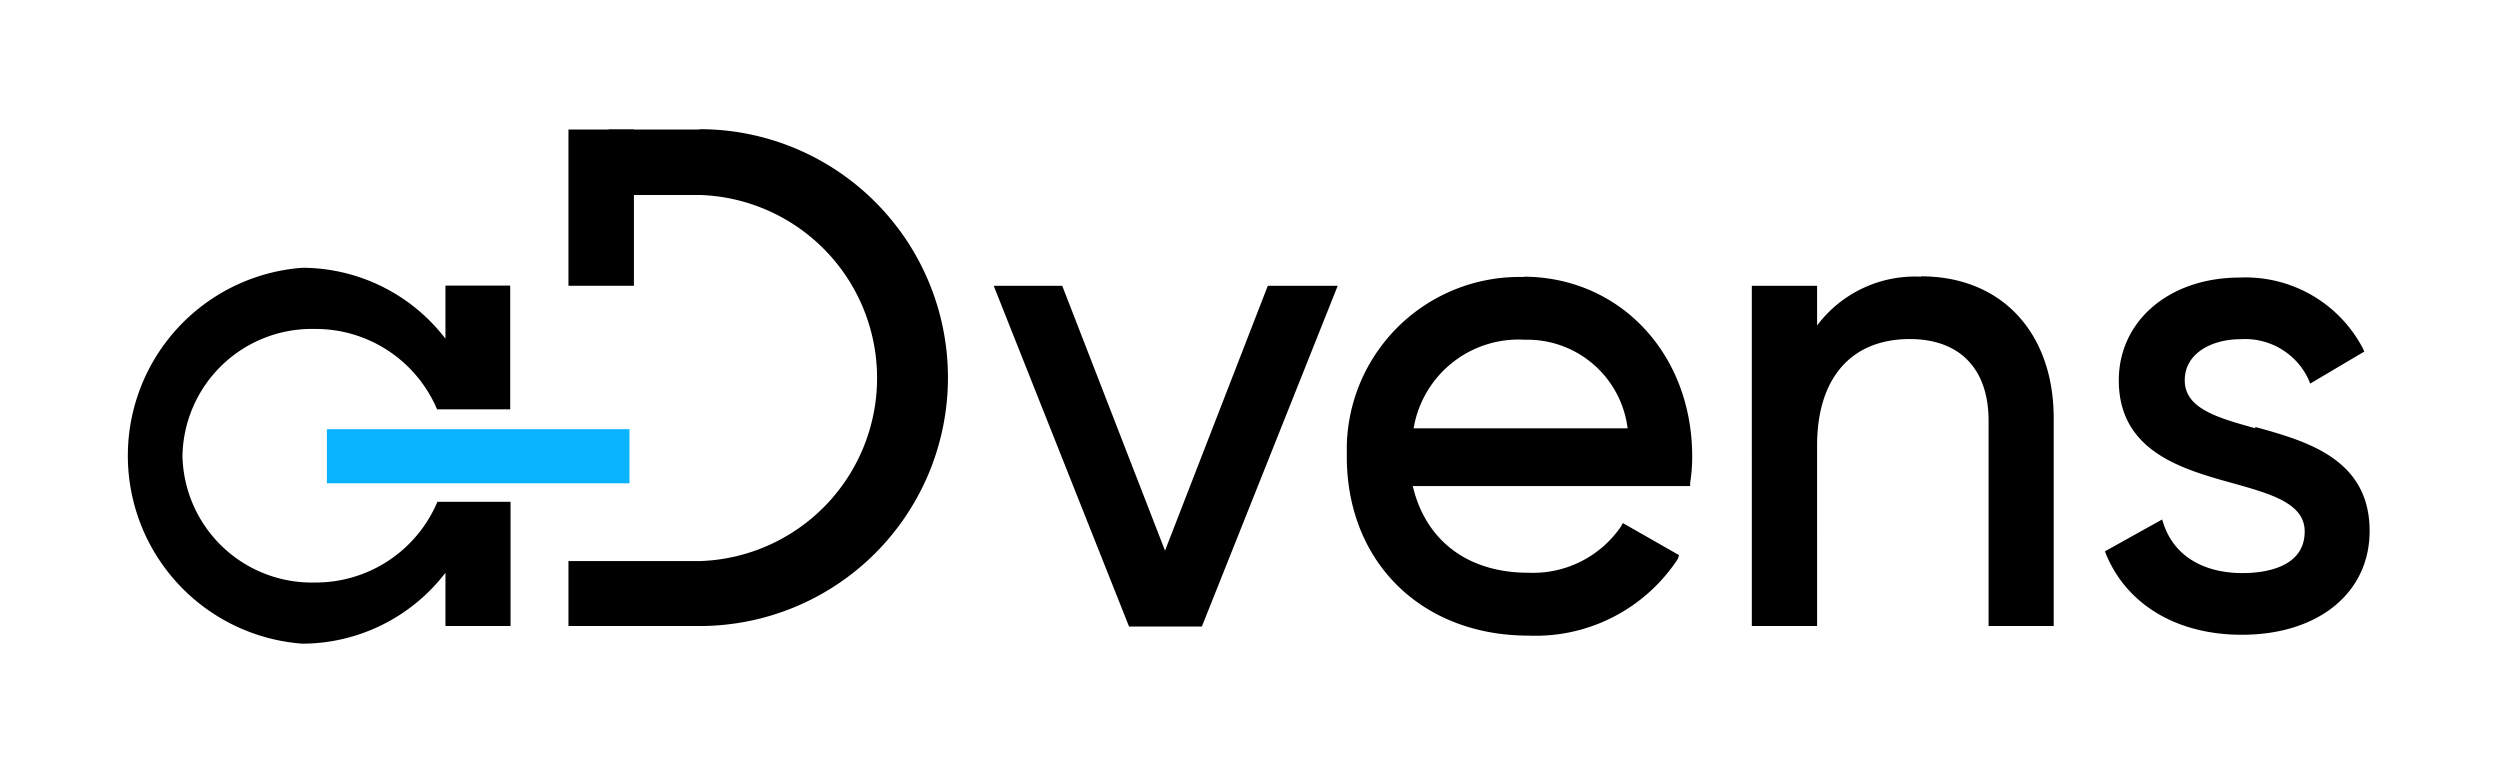
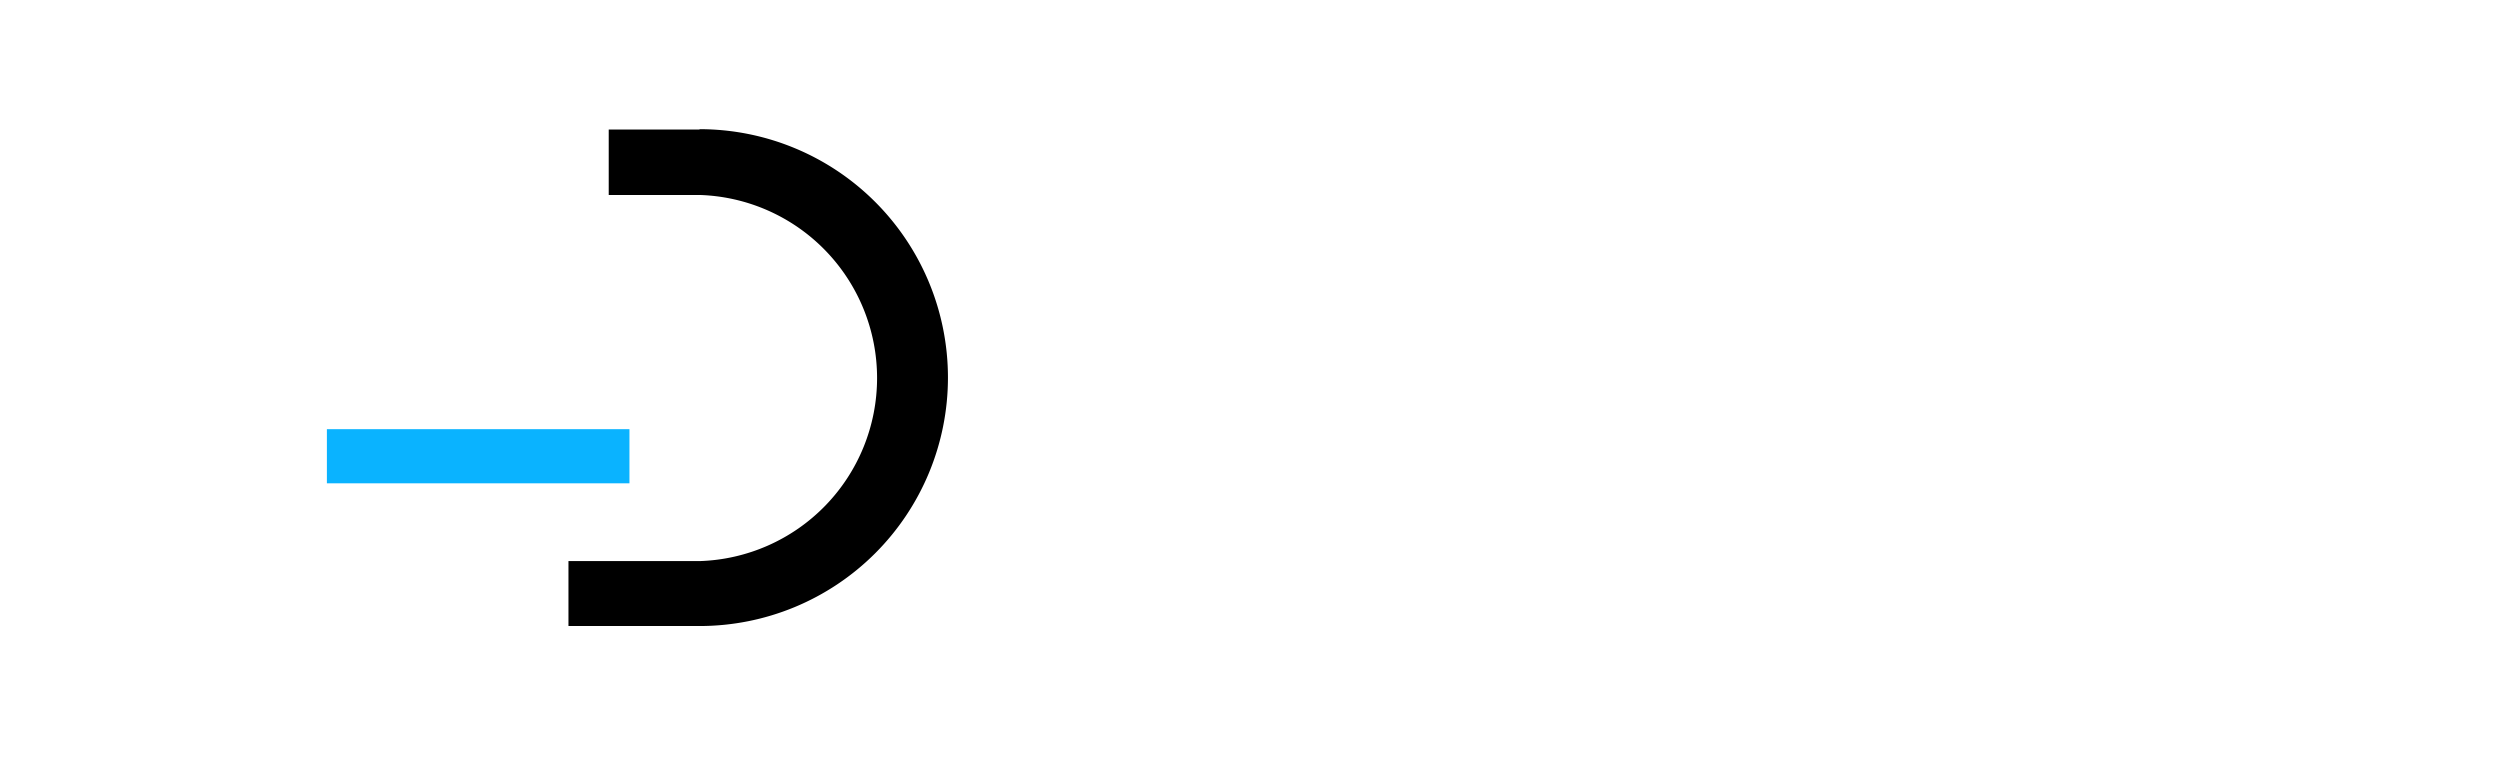
<svg xmlns="http://www.w3.org/2000/svg" viewBox="0 0 145.92 45.12">
  <defs>
    <style>.cls-1{fill:#fff;}.cls-2{fill:#0ab3ff;}</style>
  </defs>
  <title>flagRisorsa 1icon</title>
  <g id="Livello_2" data-name="Livello 2">
    <g id="Livello_1-2" data-name="Livello 1">
-       <rect class="cls-1" width="145.92" height="45.12" />
-       <path d="M68,32.14l-6-15.46H58L65.9,36.57h4.25l7.93-19.89H74L68,32.14ZM82.51,25A6.21,6.21,0,0,1,89,19.83,5.9,5.9,0,0,1,95,25ZM89,16.17A10.08,10.08,0,0,0,78.61,26v.65c0,6.16,4.37,10.45,10.61,10.45a9.93,9.93,0,0,0,8.72-4.49L98,32.4l-3.28-1.87-.1.19a6.22,6.22,0,0,1-5.41,2.71c-3.55,0-6-1.88-6.75-5.06H98.65v-.18a10,10,0,0,0,.12-1.55c0-6-4.24-10.49-9.87-10.49m23.23,0A7.14,7.14,0,0,0,106.06,19V16.68h-3.81V36.54h3.81V26c0-3.94,2-6.21,5.41-6.21,2.92,0,4.6,1.74,4.6,4.77V36.54h3.8V24.41c0-5-3.05-8.28-7.74-8.28M131.65,25c-2.24-.62-4.13-1.16-4.13-2.8s1.67-2.4,3.23-2.4a4.08,4.08,0,0,1,4,2.36l.09.23L138,20.52l-.08-.18a7.73,7.73,0,0,0-7.18-4.14c-4.14,0-7.07,2.54-7.07,6,0,4.14,3.68,5.18,6.64,6,2.25.63,4.21,1.18,4.21,2.82,0,2.2-2.53,2.43-3.62,2.43-2.29,0-4-1-4.62-2.88l-.08-.25-3.34,1.86.07.18c1.22,2.94,4.14,4.69,7.92,4.69,4.46,0,7.46-2.44,7.46-6.06,0-4.22-3.71-5.25-6.68-6.07M18.35,34a7.55,7.55,0,0,1-7.7-7.4,7.55,7.55,0,0,1,7.7-7.4,7.7,7.7,0,0,1,7.16,4.69h4.27V16.67H26v3.1a10.55,10.55,0,0,0-8.35-4.14,11,11,0,0,0,0,21.94A10.55,10.55,0,0,0,26,33.43v3.11h3.8V29.29H25.53A7.71,7.71,0,0,1,18.35,34Z" />
      <path class="cls-2" d="M36.73,25.05H19.08v3.16H36.74V25.05Z" />
      <path d="M40.83,7.56h-5.3v3.82h5.3a10.69,10.69,0,0,1,0,21.37H33.18v3.79h7.65a14.49,14.49,0,0,0,0-29Z" />
-       <path d="M37,7.56H33.18v9.12H37Z" />
    </g>
  </g>
</svg>